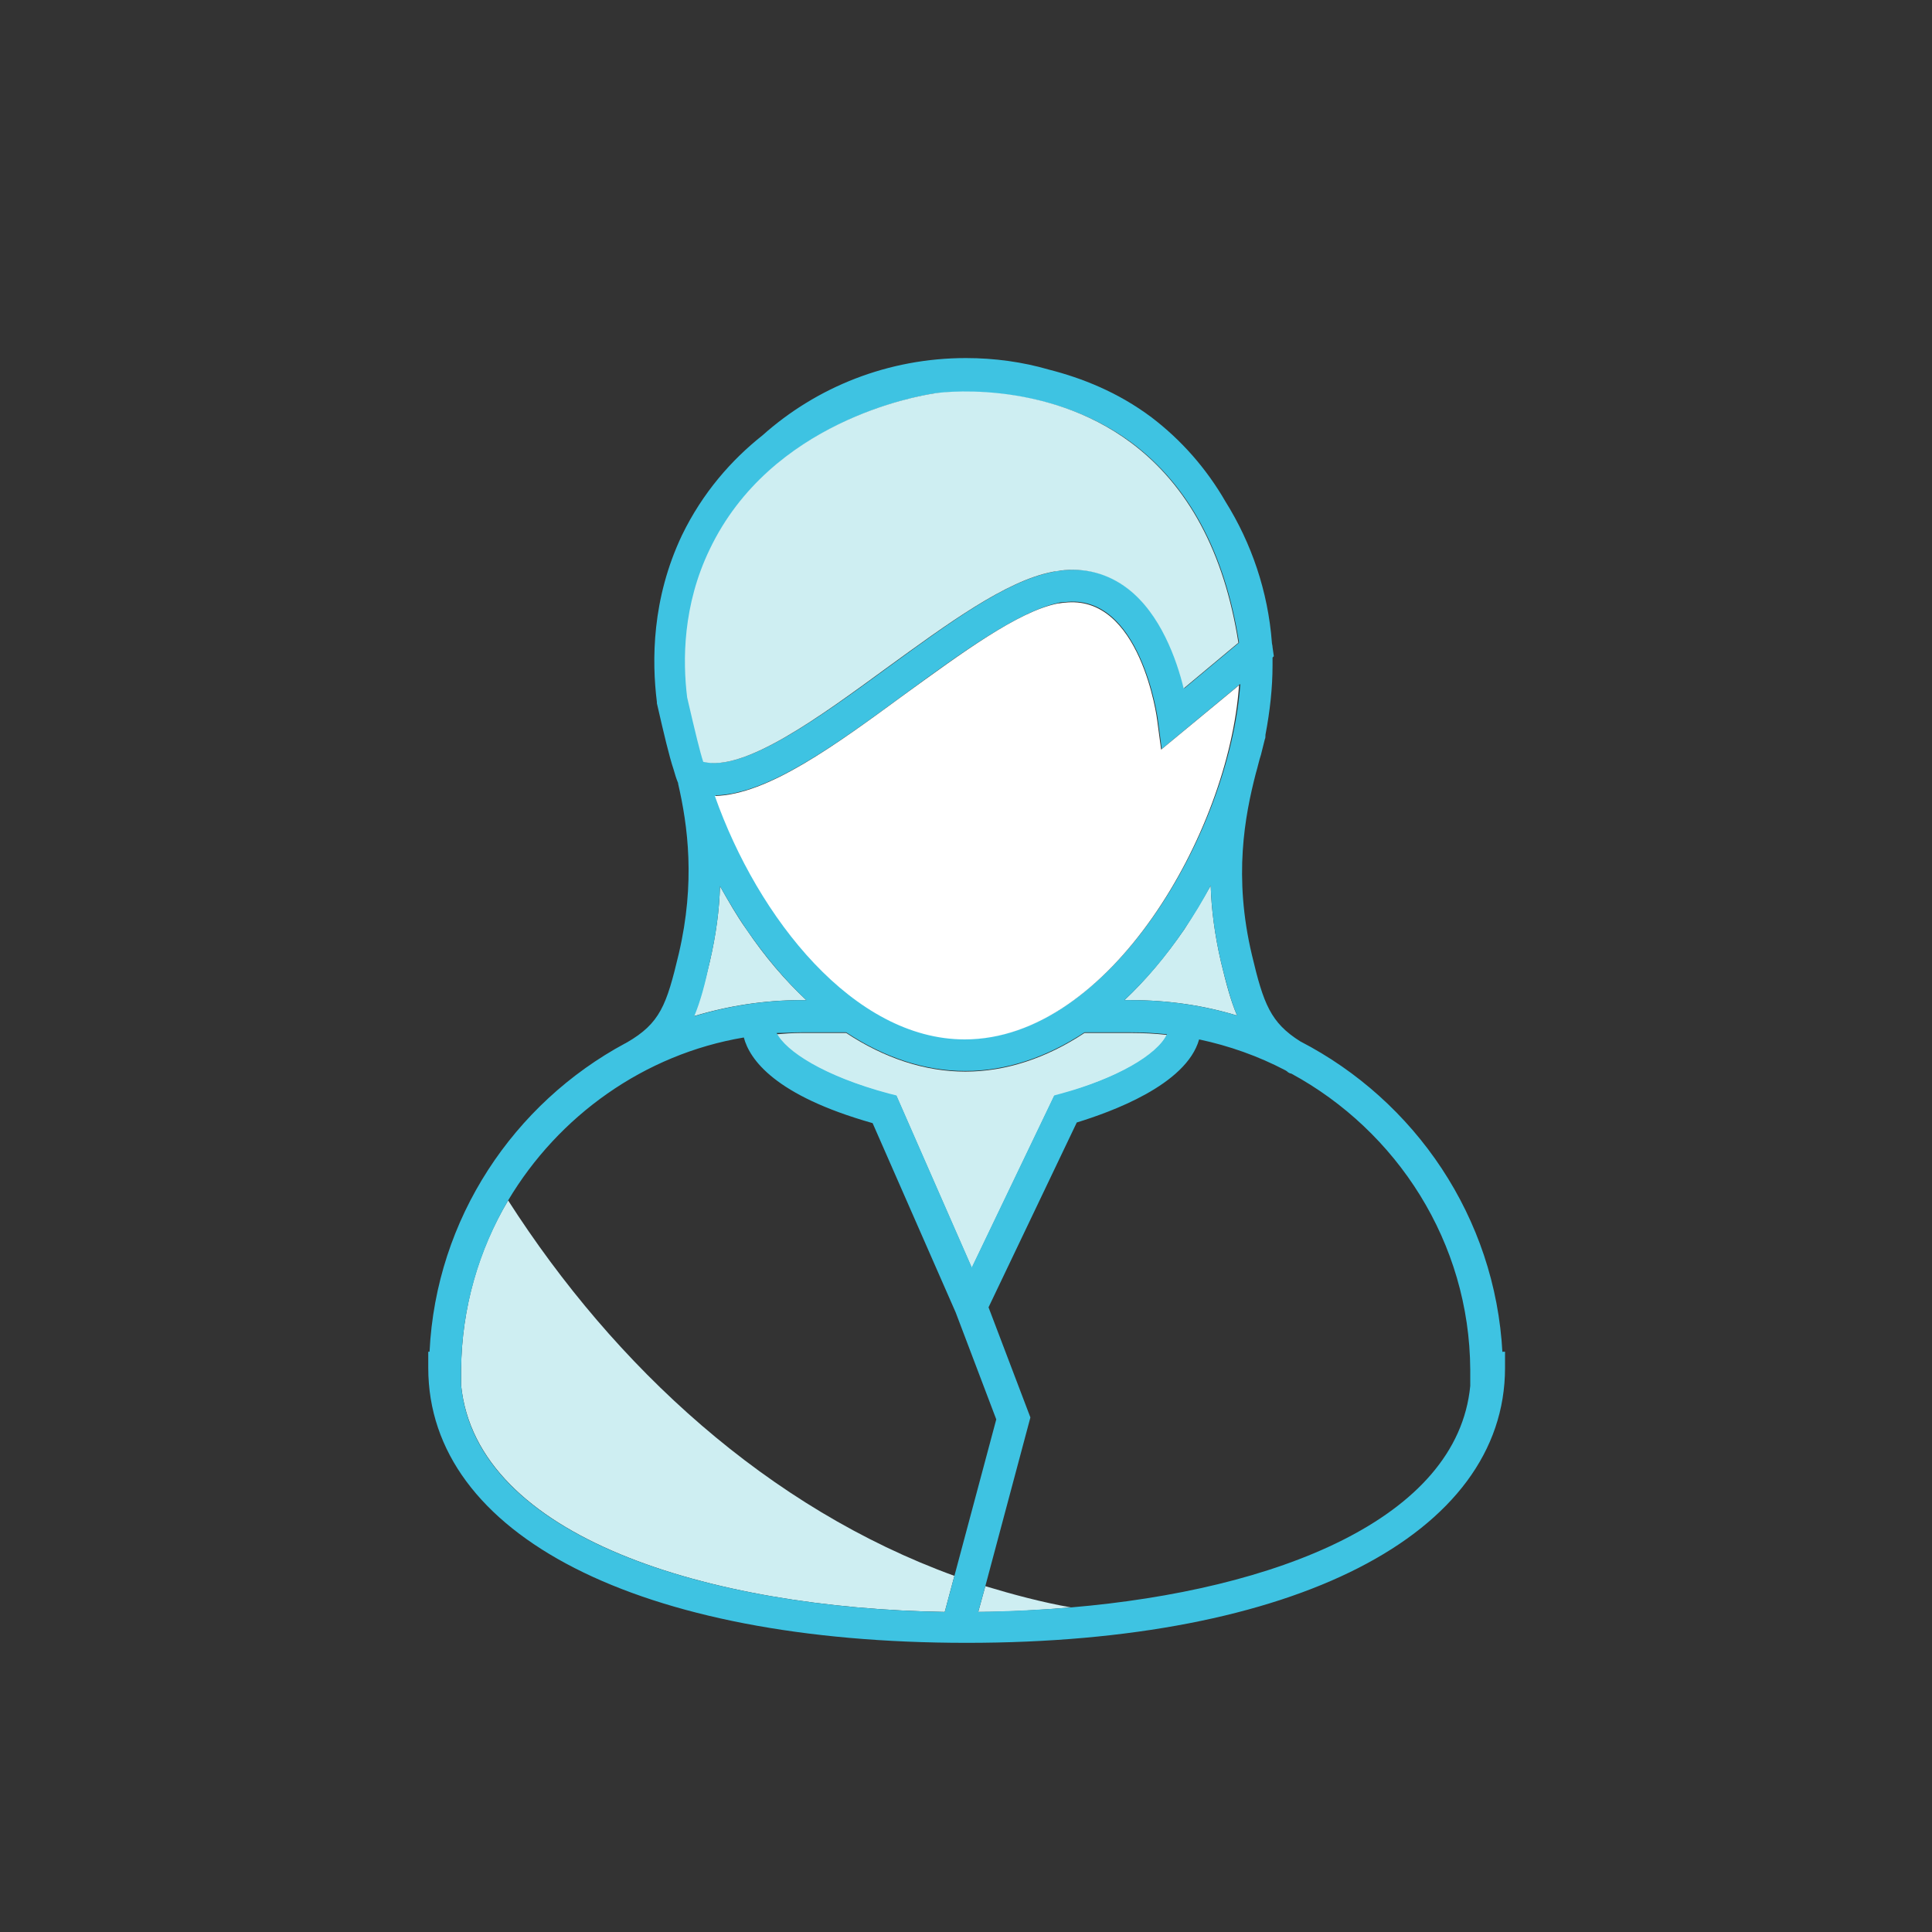
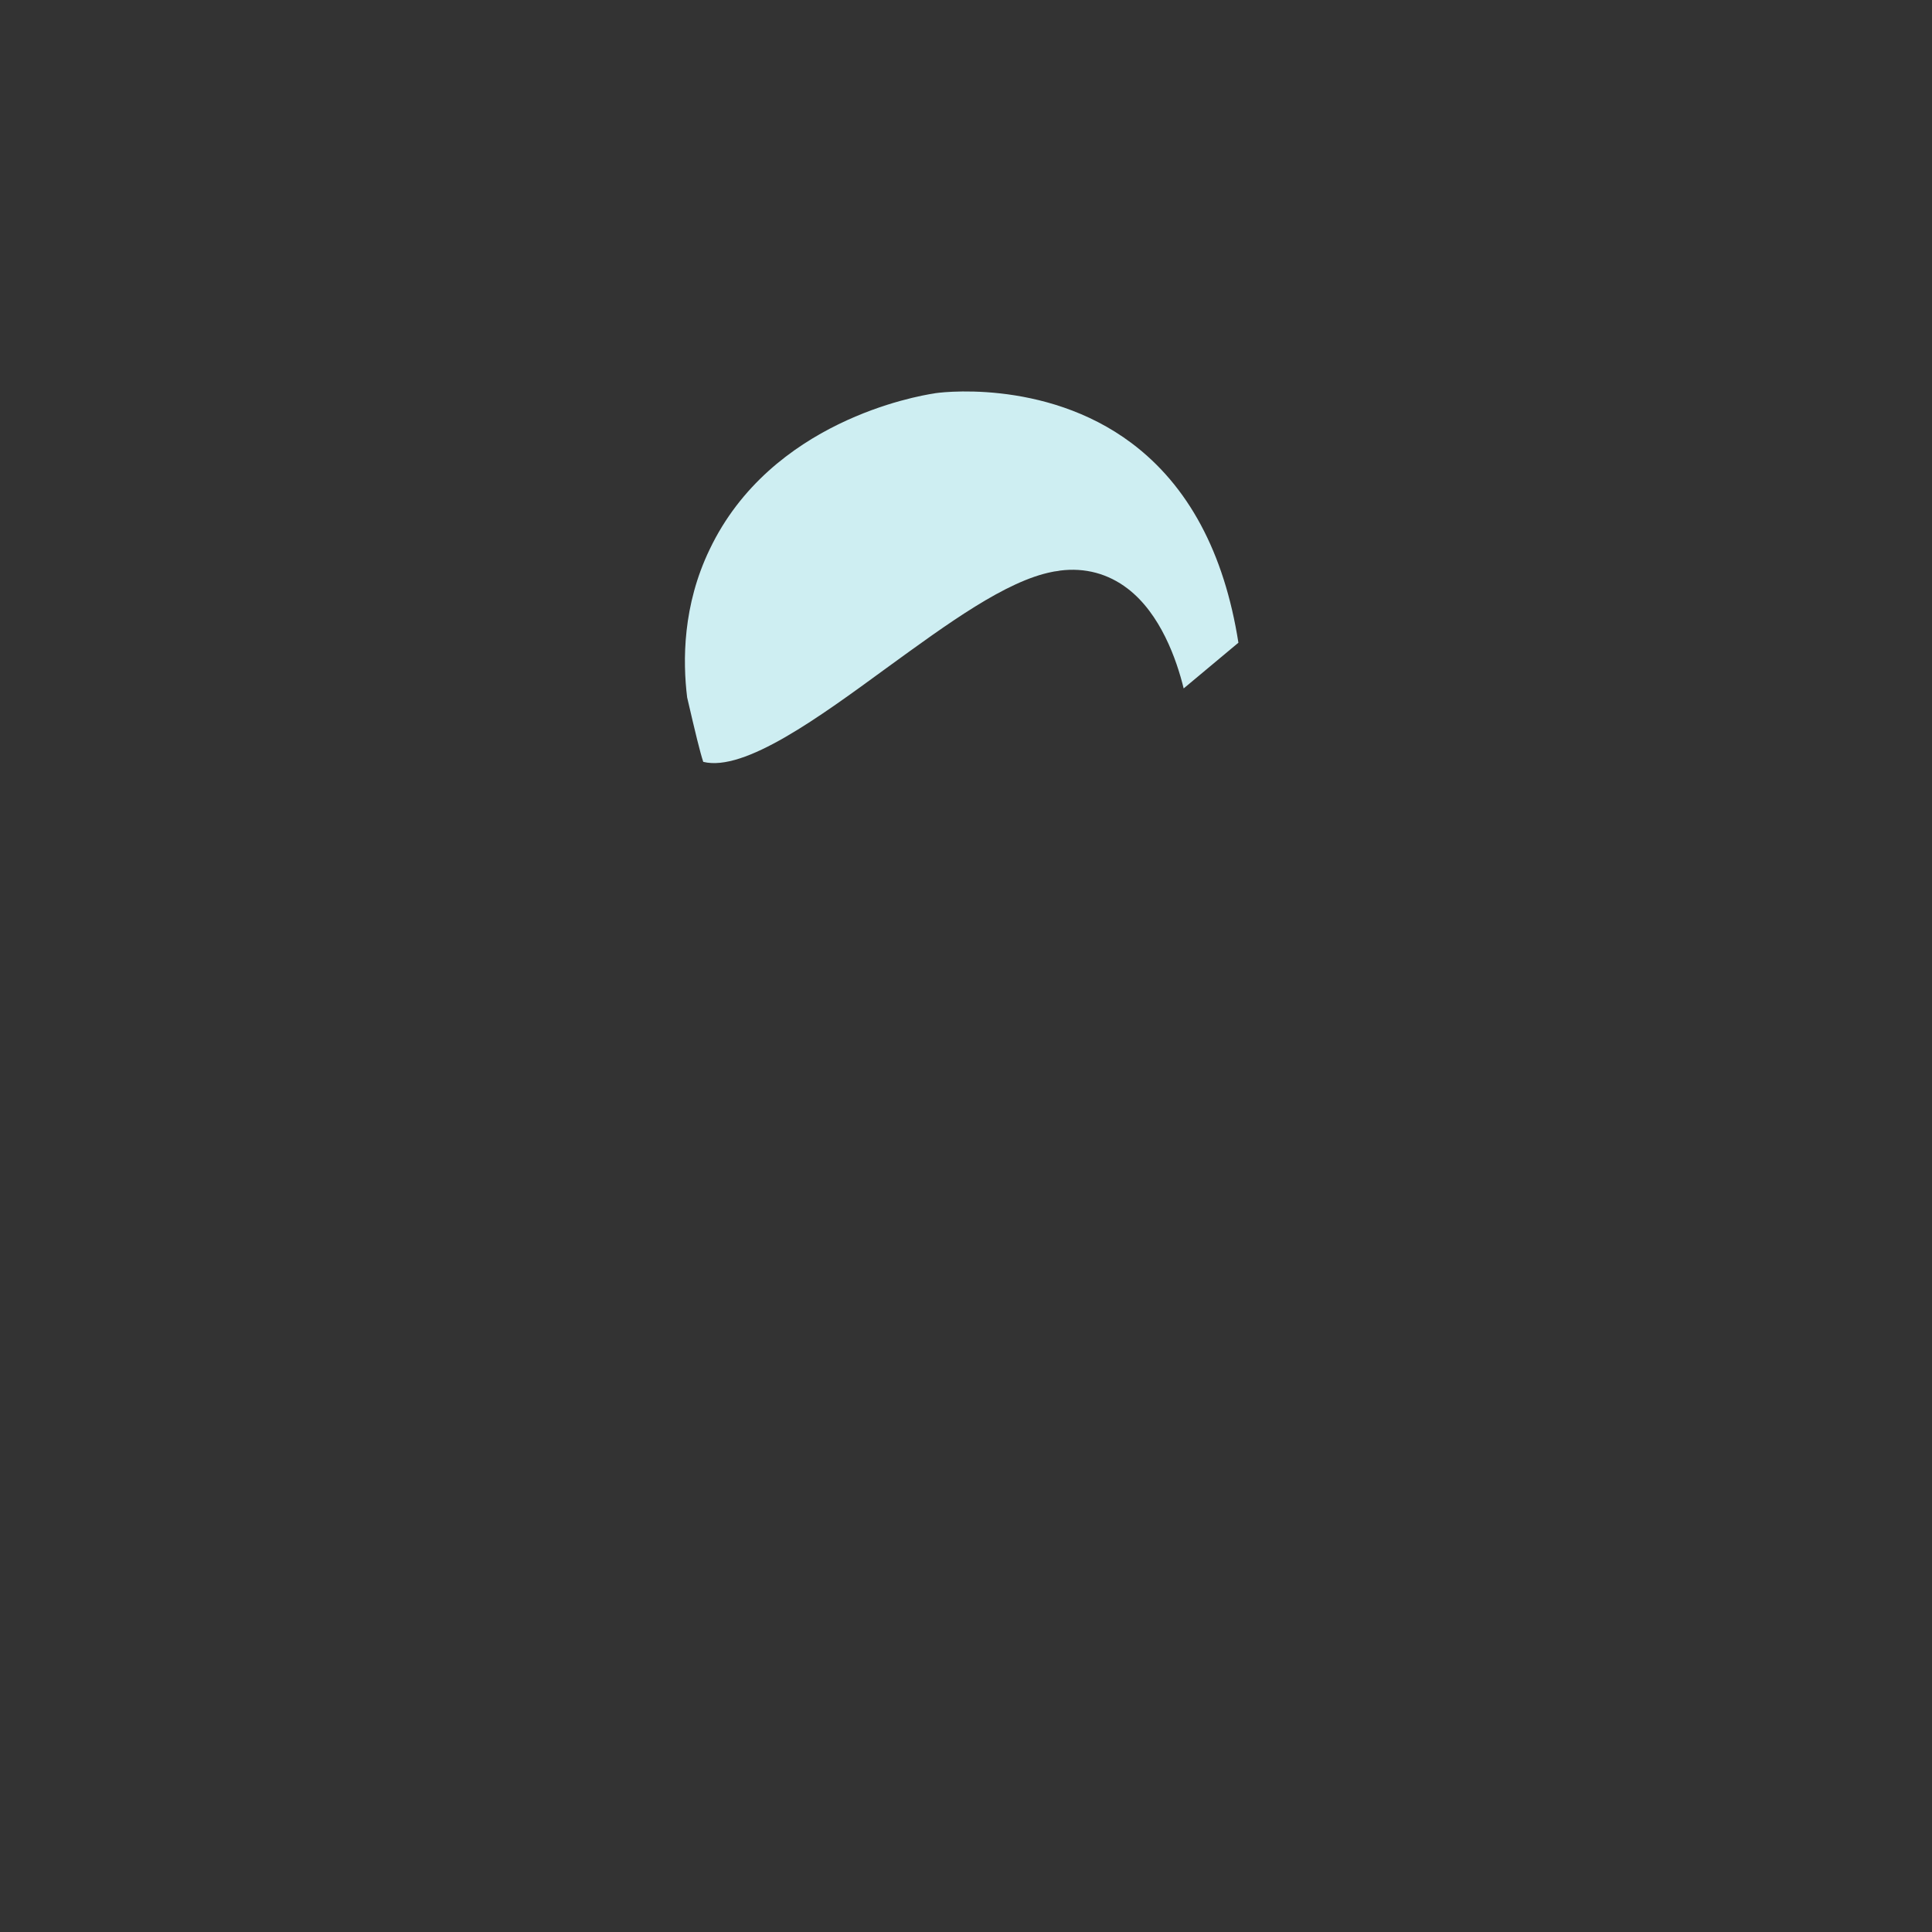
<svg xmlns="http://www.w3.org/2000/svg" viewBox="0 0 300 300">
  <rect x="0" y="0" width="300" height="300" fill="#333333" stroke="none" />
  <style>.st0{fill:#ceeef2}.st1{fill:none}.st2{fill:#ffbf94}.st3{fill:#f7cbd5}.st4{fill:#ead3e1}.st5{fill:#fff}.st6{fill:none;stroke:#b76295;stroke-width:5;stroke-miterlimit:10}.st7{fill:#b76295}.st10,.st11,.st8,.st9{stroke:#b76295;stroke-width:5;stroke-miterlimit:10}.st8{stroke-linecap:round;fill:none}.st9{fill:#ead3e1}.st10,.st11{fill:#fff}.st11{stroke-linecap:round}.st12{fill:#934778}.st13{fill:#bc6c9b}.st14{fill:#873e6d}.st15{fill:#d9e8ba}.st16,.st17{fill:none;stroke:#94c53f;stroke-width:5;stroke-miterlimit:10}.st17{fill:#d9e8ba}.st18{fill:#94c53f}.st19{fill:#fff;stroke:#94c53f;stroke-width:5;stroke-miterlimit:10}.st20{fill:none}.st20,.st21,.st22,.st23{stroke:#ce5779;stroke-width:5;stroke-miterlimit:10}.st21{stroke-linejoin:round;fill:none}.st22{fill:#f7cbd5}.st23{fill:#fff}.st24{fill:#e24269}.st25,.st26,.st27{fill:none;stroke:#ff6e00;stroke-width:5;stroke-miterlimit:10}.st26{stroke-dasharray:7.093,7.093}.st27{stroke-dasharray:7.979,7.979}.st28{fill:#ff6e00}.st29{fill:none;stroke:#3ec3e2;stroke-width:5;stroke-miterlimit:10}.st30{fill:#3ec3e3}.st31{fill:none;stroke:#3ec3e2;stroke-width:5;stroke-linecap:round;stroke-miterlimit:10}.st32{fill:#3ec3e2}.st33{fill:#ceeef2;stroke:#3ec3e2;stroke-width:5;stroke-miterlimit:10}.st34,.st35{fill:#fff;stroke-width:5}.st34{stroke:#3ec3e2;stroke-miterlimit:10}.st35{stroke-linecap:round}.st35,.st36,.st37,.st38{stroke:#3ec3e2;stroke-miterlimit:10}.st36{stroke-linecap:round;fill:#fff;stroke-width:2}.st37{fill:#3ec3e2;stroke-width:3}.st38{fill:none;stroke-width:2;stroke-linecap:round}</style>
  <g id="Layer_1">
    <path class="st1" d="M148.4 203.8l-12.9-29.4c-15.1-4.3-19.1-9.9-20-13.3-15.6 2.7-28.9 12.2-36.6 25.3 16.6 25.9 40.3 47.8 69.3 58.3l6.5-24.4-6.3-16.5z" />
    <path class="st1" d="M228.4 212.6c-.2-19.8-11.4-37.1-27.8-46-.2-.1-.4-.1-.5-.2-.2-.1-.3-.2-.4-.3-4.2-2.2-8.7-3.8-13.4-4.8-2 7.1-13.8 11.4-19 12.9L153.5 203l6.5 17.1-7 26.2c4.3 1.4 8.8 2.5 13.3 3.3 31.8-2.7 60.1-13.7 62.2-34.5l-.1-2.5z" />
-     <path class="st0" d="M138 169.9l1.2.3 11.7 26.7 12.8-26.7 1.1-.3c8.5-2.4 15-6 16.4-9.2-1.8-.2-3.7-.3-5.6-.3h-7.2c-5.9 3.9-12.2 6-18.5 6-6.3 0-12.6-2.1-18.5-6h-7c-1.3 0-2.6.1-3.8.2 1.3 2.7 7.2 6.5 17.4 9.3zm51.6-20.5c-1-4.3-1.5-8.3-1.6-11.9-1.3 2.3-2.7 4.6-4.1 6.8-2.9 4.2-6 7.9-9.3 11h1c5.7 0 11.3.8 16.5 2.4-1-2.3-1.7-5-2.5-8.3zm-64.4 5.9c-3.3-3.1-6.4-6.7-9.3-11-1.5-2.1-2.8-4.4-4.1-6.7-.1 3.6-.6 7.5-1.6 11.8-.8 3.3-1.5 6-2.5 8.4 5.3-1.6 10.9-2.5 16.7-2.5h.8zm-46.3 31.1c-4.6 7.7-7.2 16.7-7.3 26.2v2.5c2.4 23.6 38.4 34.6 75.1 35.2l1.5-5.6c-28.9-10.5-52.7-32.4-69.3-58.3zm73 63.9c4.8 0 9.6-.3 14.4-.7-4.5-.8-9-2-13.3-3.3l-1.1 4z" />
-     <path class="st32" d="M233.3 210.1c-1.1-21.1-13.6-39.2-31.4-48.4-4.6-2.9-5.7-5.8-7.5-13.4-2.9-12.2-1.1-21.6.6-28.2.3-1 .5-2 .8-2.9l.6-2.4c.1-.2.1-.4.1-.7.7-3.7 1.1-7.3 1.1-10.8v-1.2l.2-.2-.2-1.4c0-.3-.1-.5-.1-.7-.6-8-3.2-15.5-7.2-21.9-3-5.2-6.9-9.6-11.5-13.1-5.2-3.9-10.8-6.1-15.9-7.4-4.1-1.2-8.5-1.8-12.9-1.8-12.1 0-23.2 4.5-31.6 12-4.8 3.8-9.3 8.9-12.5 15.5-4.7 9.9-4.7 19.5-3.9 25.9v.2c1.1 4.8 1.9 8.2 2.6 10.3.2.7.4 1.4.7 2.1v.1c1.5 6.5 2.7 15.3.1 26.4-1.9 8-2.9 10.8-8.1 13.8-.1 0-.1.1-.2.1-17.3 9.3-29.4 27.2-30.4 47.9h-.2v2.5c0 26 32.8 42.7 83.6 42.7s83.6-16.8 83.6-42.7v-2.5h-.4zm-123.1-60.7c1-4.2 1.5-8.2 1.6-11.8 1.3 2.3 2.6 4.5 4.1 6.7 2.9 4.2 6 7.9 9.3 11h-.7c-5.8 0-11.4.9-16.7 2.5 1-2.4 1.7-5.1 2.4-8.4zm14.2 10.9h7c5.9 3.9 12.2 6 18.5 6 6.3 0 12.6-2.1 18.5-6h7.2c1.9 0 3.7.1 5.6.3-1.5 3.2-7.9 6.9-16.4 9.2l-1.1.3-12.8 26.7-11.7-26.7-1.2-.3c-10.1-2.7-16-6.6-17.4-9.4 1.3 0 2.5-.1 3.8-.1zm51.2-5h-1c3.3-3.1 6.4-6.7 9.3-11 1.5-2.2 2.9-4.5 4.1-6.8.1 3.6.6 7.6 1.6 11.9.8 3.2 1.5 6 2.5 8.3-5.3-1.6-10.8-2.4-16.5-2.4zm-25.7 6c-17.2 0-32-18.7-38.8-37.8 8.2-.2 18.6-7.8 29.5-15.8 8.6-6.3 17.6-12.8 23.8-14.1.3-.1.6-.1.9-.1 11.8-1.5 14.5 18.1 14.5 18.3l.6 4.5 12.2-10.1c-1.7 23-20.2 55.1-42.7 55.1zm-43.1-53c-.7-5.7-.6-14.2 3.5-23 9.5-19.9 32.2-23.8 34.8-24.2.2 0 17.1-2.4 30.7 7.7 8.8 6.6 14.4 17 16.6 31l-8.5 7.1c-1.1-4.5-3.6-11.6-8.7-15.5-3.1-2.4-6.6-3.3-10.5-2.8-.4 0-.8.1-1.2.2-7.3 1.4-16.2 8-25.7 14.9-10.4 7.6-22.1 16.1-28.4 14.6-.5-1.4-1.3-4.4-2.6-10zm41.4 136.4l-1.5 5.6c-36.7-.6-72.8-11.6-75.1-35.2v-2.5c.1-9.6 2.8-18.5 7.3-26.2 7.8-13.1 21.1-22.7 36.6-25.3.9 3.4 4.8 9 20 13.3l12.9 29.4 6.3 16.6-6.5 24.3zm18.1 4.9c-4.7.4-9.6.6-14.4.7l1.1-4 7-26.2-6.5-17.1 13.7-28.7c5.2-1.6 17-5.8 19-12.9 4.7 1 9.2 2.6 13.4 4.8.2.1.3.2.4.3.2.1.3.2.5.2 16.4 8.9 27.7 26.2 27.8 46v2.5c-2 20.7-30.2 31.7-62 34.4z" />
-     <path class="st5" d="M180.3 116.4l-.6-4.5c0-.2-2.6-19.8-14.5-18.3-.3 0-.6.1-.9.1-6.2 1.2-15.1 7.8-23.8 14.1-10.9 8-21.3 15.6-29.5 15.8 6.7 19 21.6 37.8 38.8 37.8 22.5 0 41-32.1 42.6-55l-12.1 10z" />
-     <path class="st0" d="M137.7 103.7c9.5-6.9 18.5-13.5 25.7-14.9.4-.1.8-.1 1.2-.2 3.9-.5 7.5.5 10.5 2.8 5.1 3.9 7.6 11 8.7 15.5l8.5-7.1c-2.2-14-7.8-24.4-16.6-31-13.6-10.2-30.5-7.8-30.7-7.7-2.6.4-25.3 4.3-34.8 24.2-4.2 8.7-4.2 17.3-3.5 23 1.3 5.6 2 8.5 2.5 10 6.4 1.6 18.1-7 28.5-14.6z" />
+     <path class="st0" d="M137.7 103.7c9.5-6.9 18.5-13.5 25.7-14.9.4-.1.8-.1 1.2-.2 3.9-.5 7.5.5 10.5 2.8 5.1 3.9 7.6 11 8.7 15.5l8.5-7.1c-2.2-14-7.8-24.4-16.6-31-13.6-10.2-30.5-7.8-30.7-7.7-2.6.4-25.3 4.3-34.8 24.2-4.2 8.7-4.2 17.3-3.5 23 1.3 5.6 2 8.5 2.5 10 6.4 1.6 18.1-7 28.5-14.6" />
  </g>
</svg>